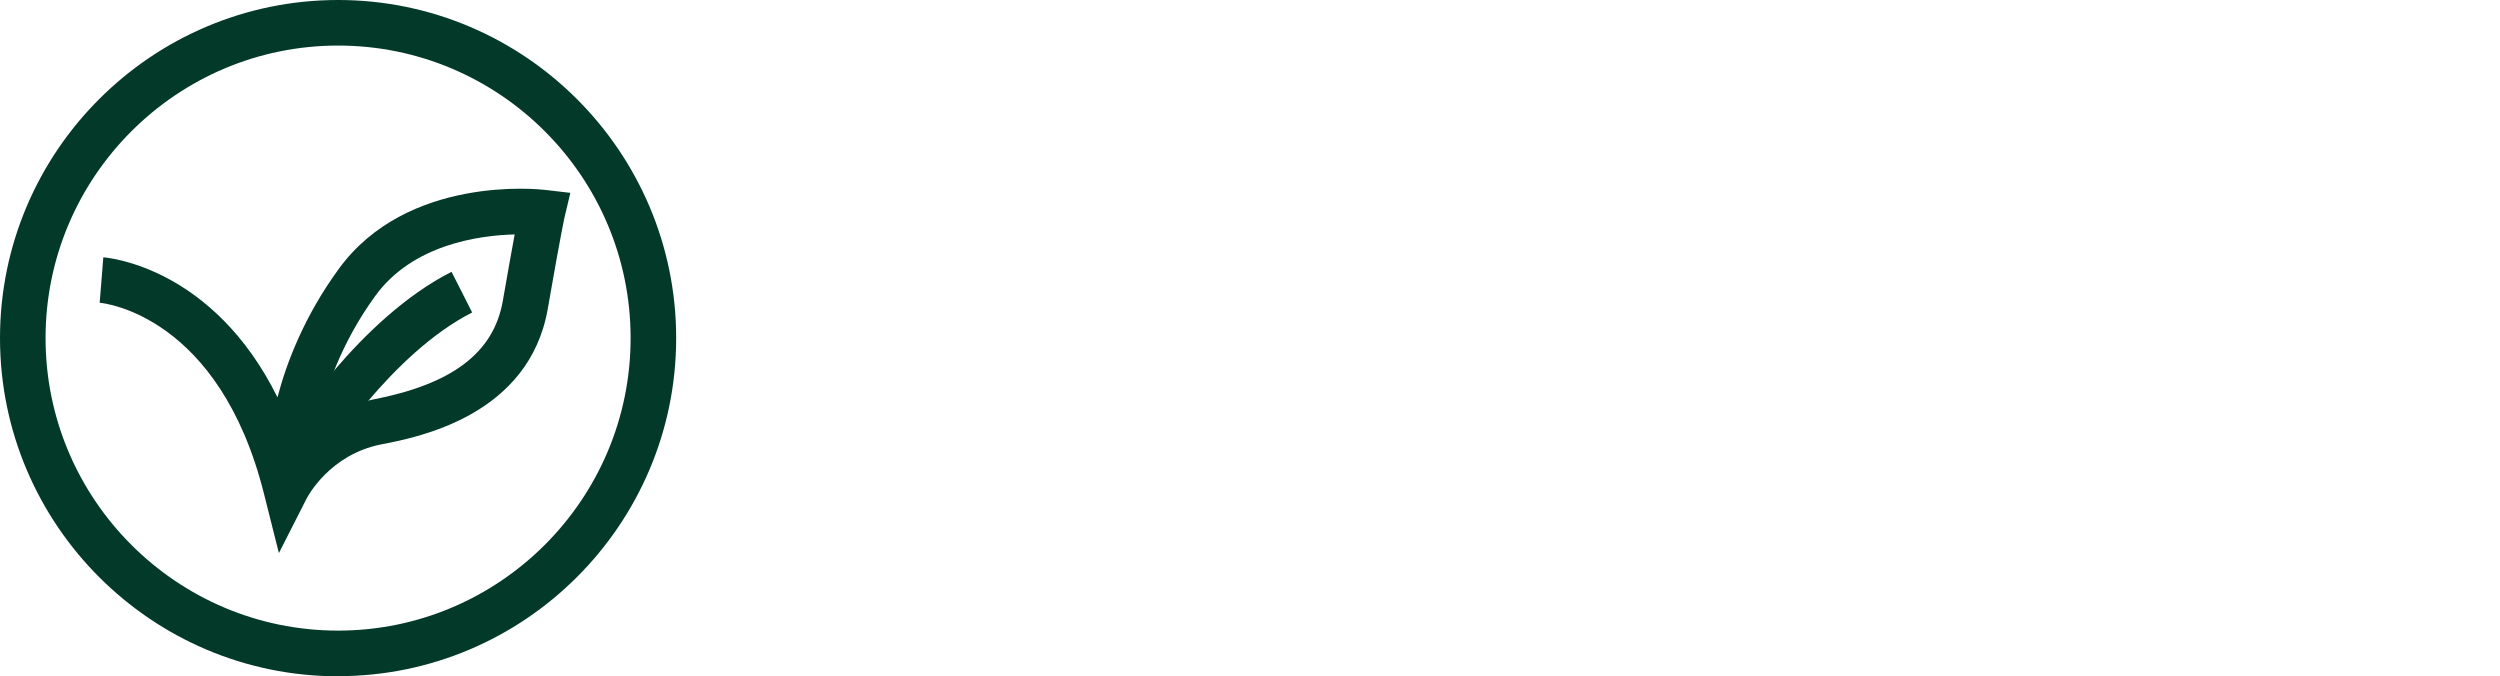
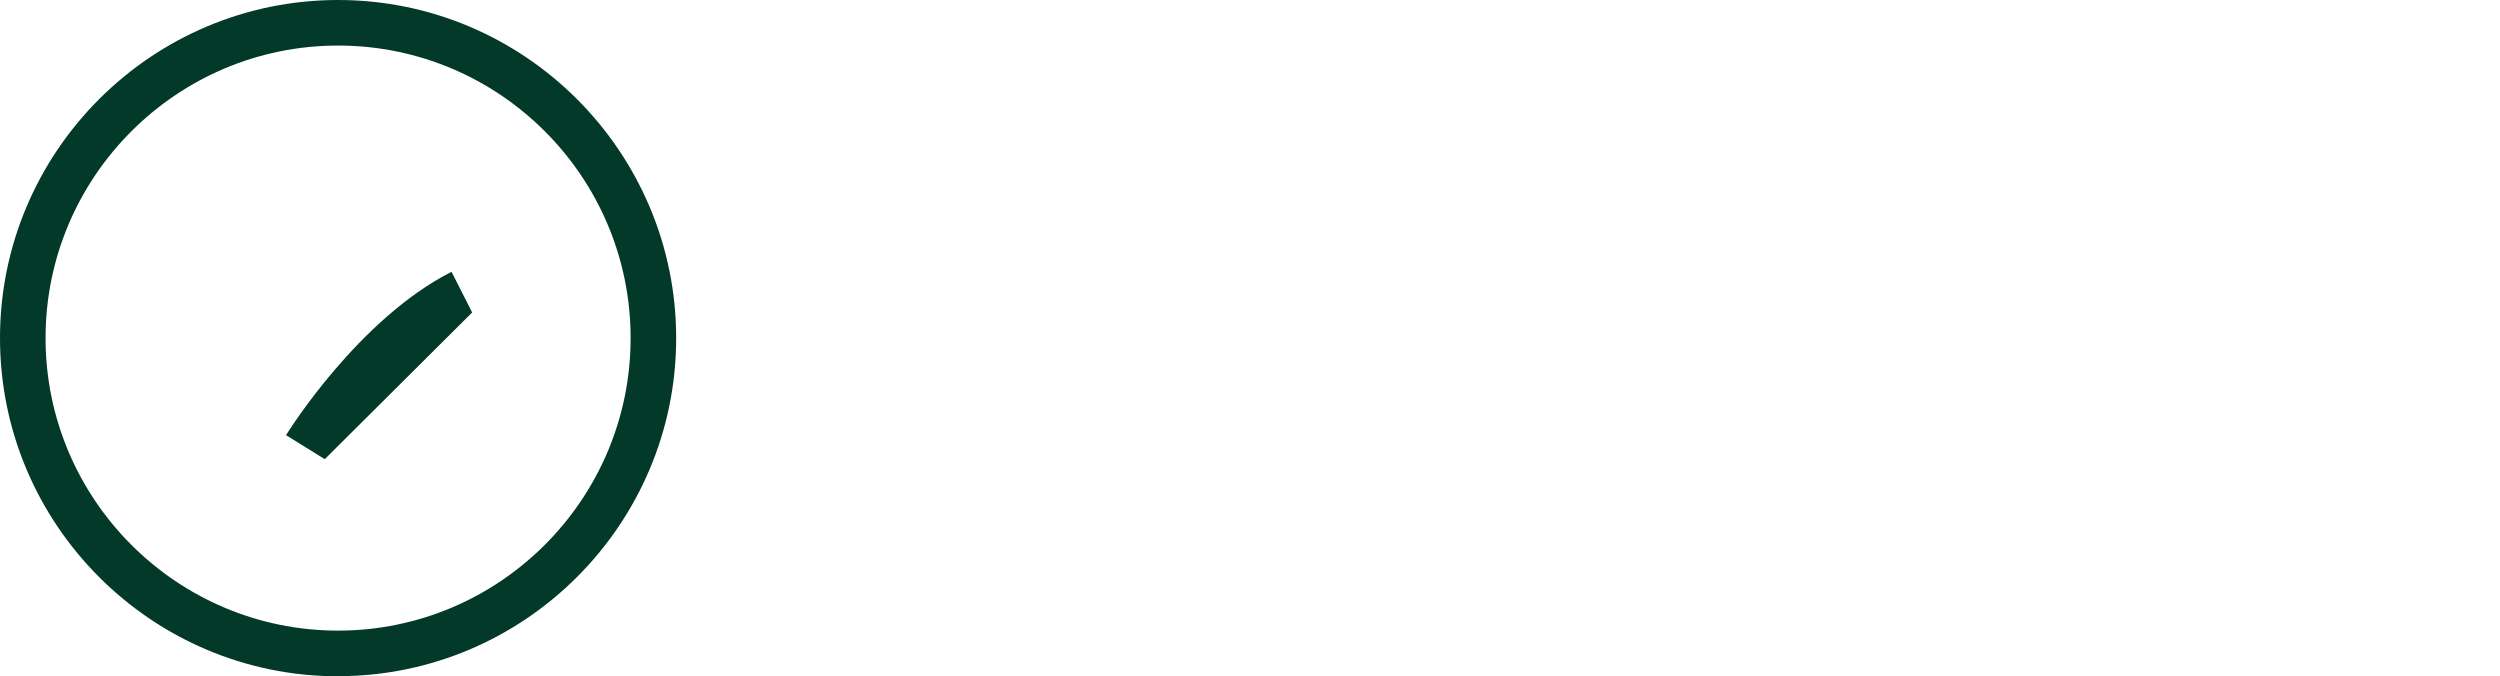
<svg xmlns="http://www.w3.org/2000/svg" viewBox="0 0 219.47 59.37" id="Layer_2">
  <defs>
    <style>.cls-1{fill:none;}.cls-2{fill:#033929;}</style>
  </defs>
  <g id="Layer_1-2">
    <path d="M29.68,59.37C13.32,59.37,0,46.05,0,29.68S13.32,0,29.68,0s29.68,13.32,29.68,29.68-13.32,29.68-29.68,29.68ZM29.68,4C15.52,4,4,15.52,4,29.68s11.52,25.68,25.68,25.68,25.68-11.52,25.68-25.68S43.85,4,29.68,4Z" class="cls-2" />
-     <path d="M24.48,48.54l-1.3-5.17c-3.92-15.66-14.01-16.76-14.43-16.79l.32-3.99c.46.03,9.64.88,15.29,12.29.77-2.95,2.31-7.06,5.37-11.26,6.01-8.28,17.62-7.01,18.11-6.95l2.23.26-.52,2.19s-.3,1.31-1.46,7.98c-1.64,9.4-11.4,11.29-14.61,11.91-4.54.88-6.49,4.61-6.57,4.77l-2.42,4.76ZM45.18,20.58c-3.15.08-8.96.89-12.23,5.39-3.11,4.28-4.43,8.48-4.99,11.03,1.28-.84,2.86-1.55,4.75-1.92,7-1.35,10.63-4.11,11.43-8.66.48-2.75.81-4.6,1.04-5.83Z" class="cls-2" />
-     <path d="M28.51,40.31l-3.4-2.11c.26-.41,6.38-10.2,14.53-14.34l1.81,3.57c-7.14,3.63-12.89,12.79-12.94,12.88Z" class="cls-2" />
+     <path d="M28.51,40.31l-3.4-2.11c.26-.41,6.38-10.2,14.53-14.34l1.81,3.57Z" class="cls-2" />
    <rect height="59.37" width="219.47" class="cls-1" />
  </g>
</svg>